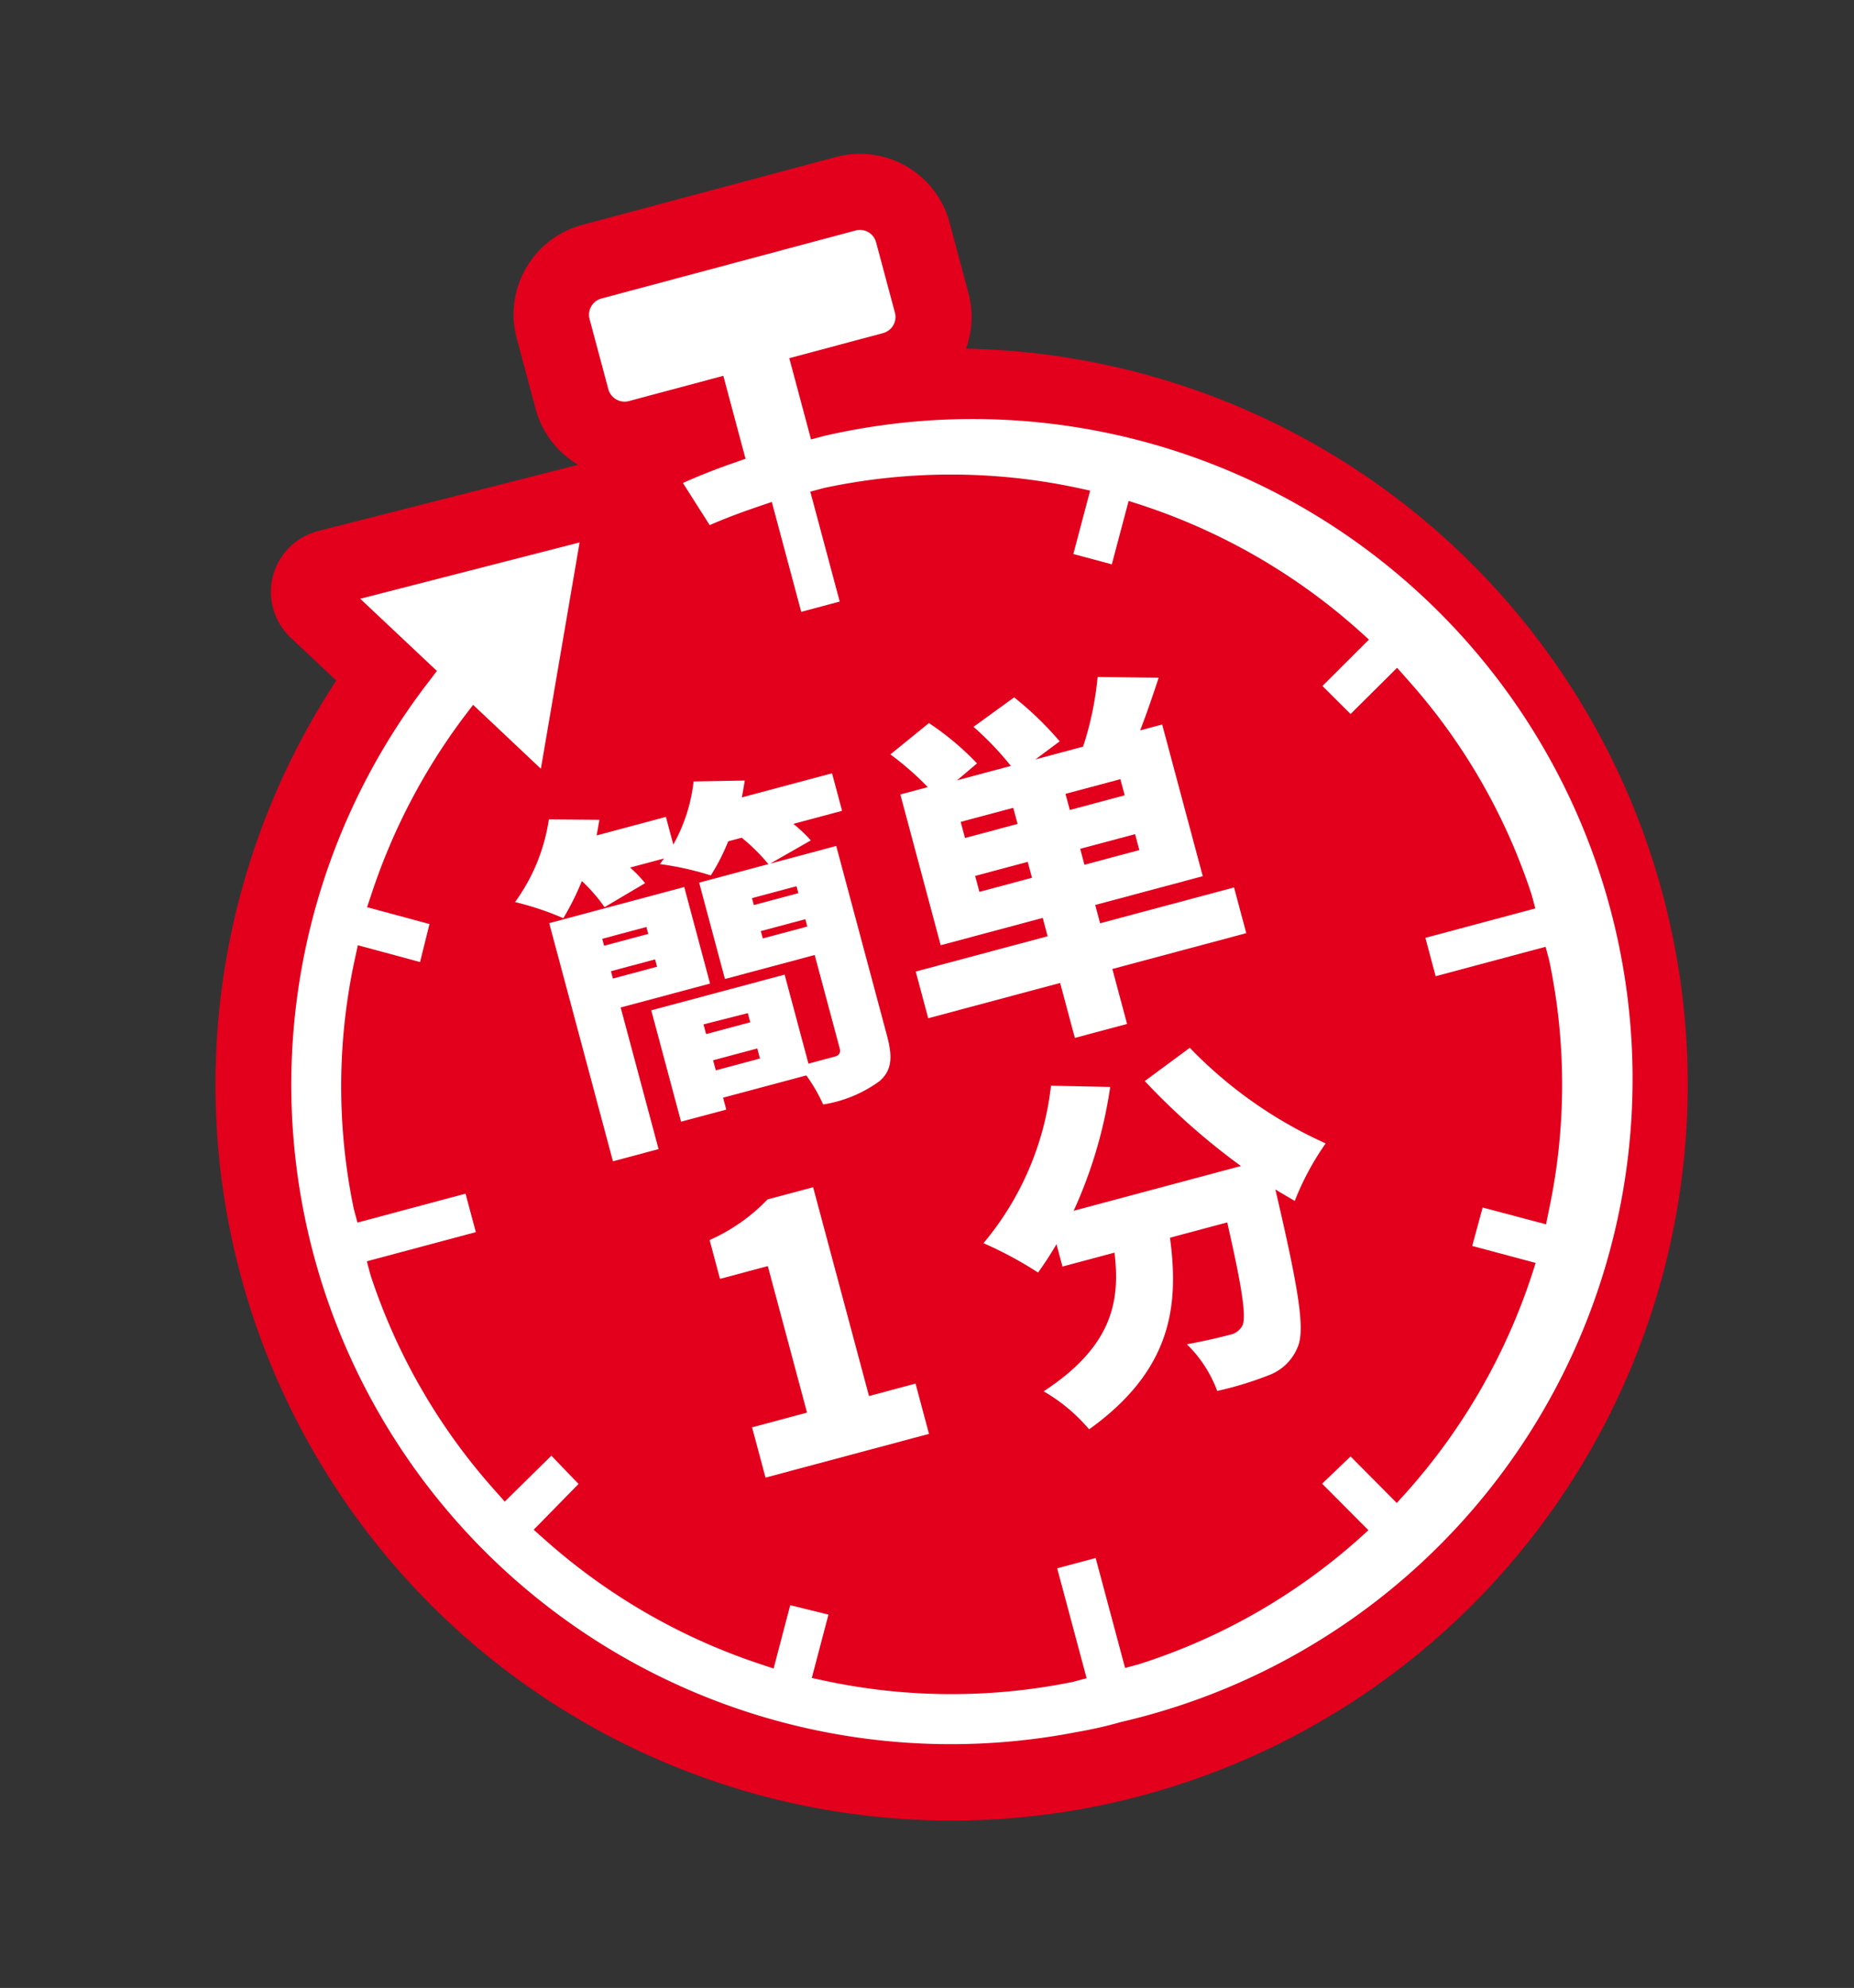
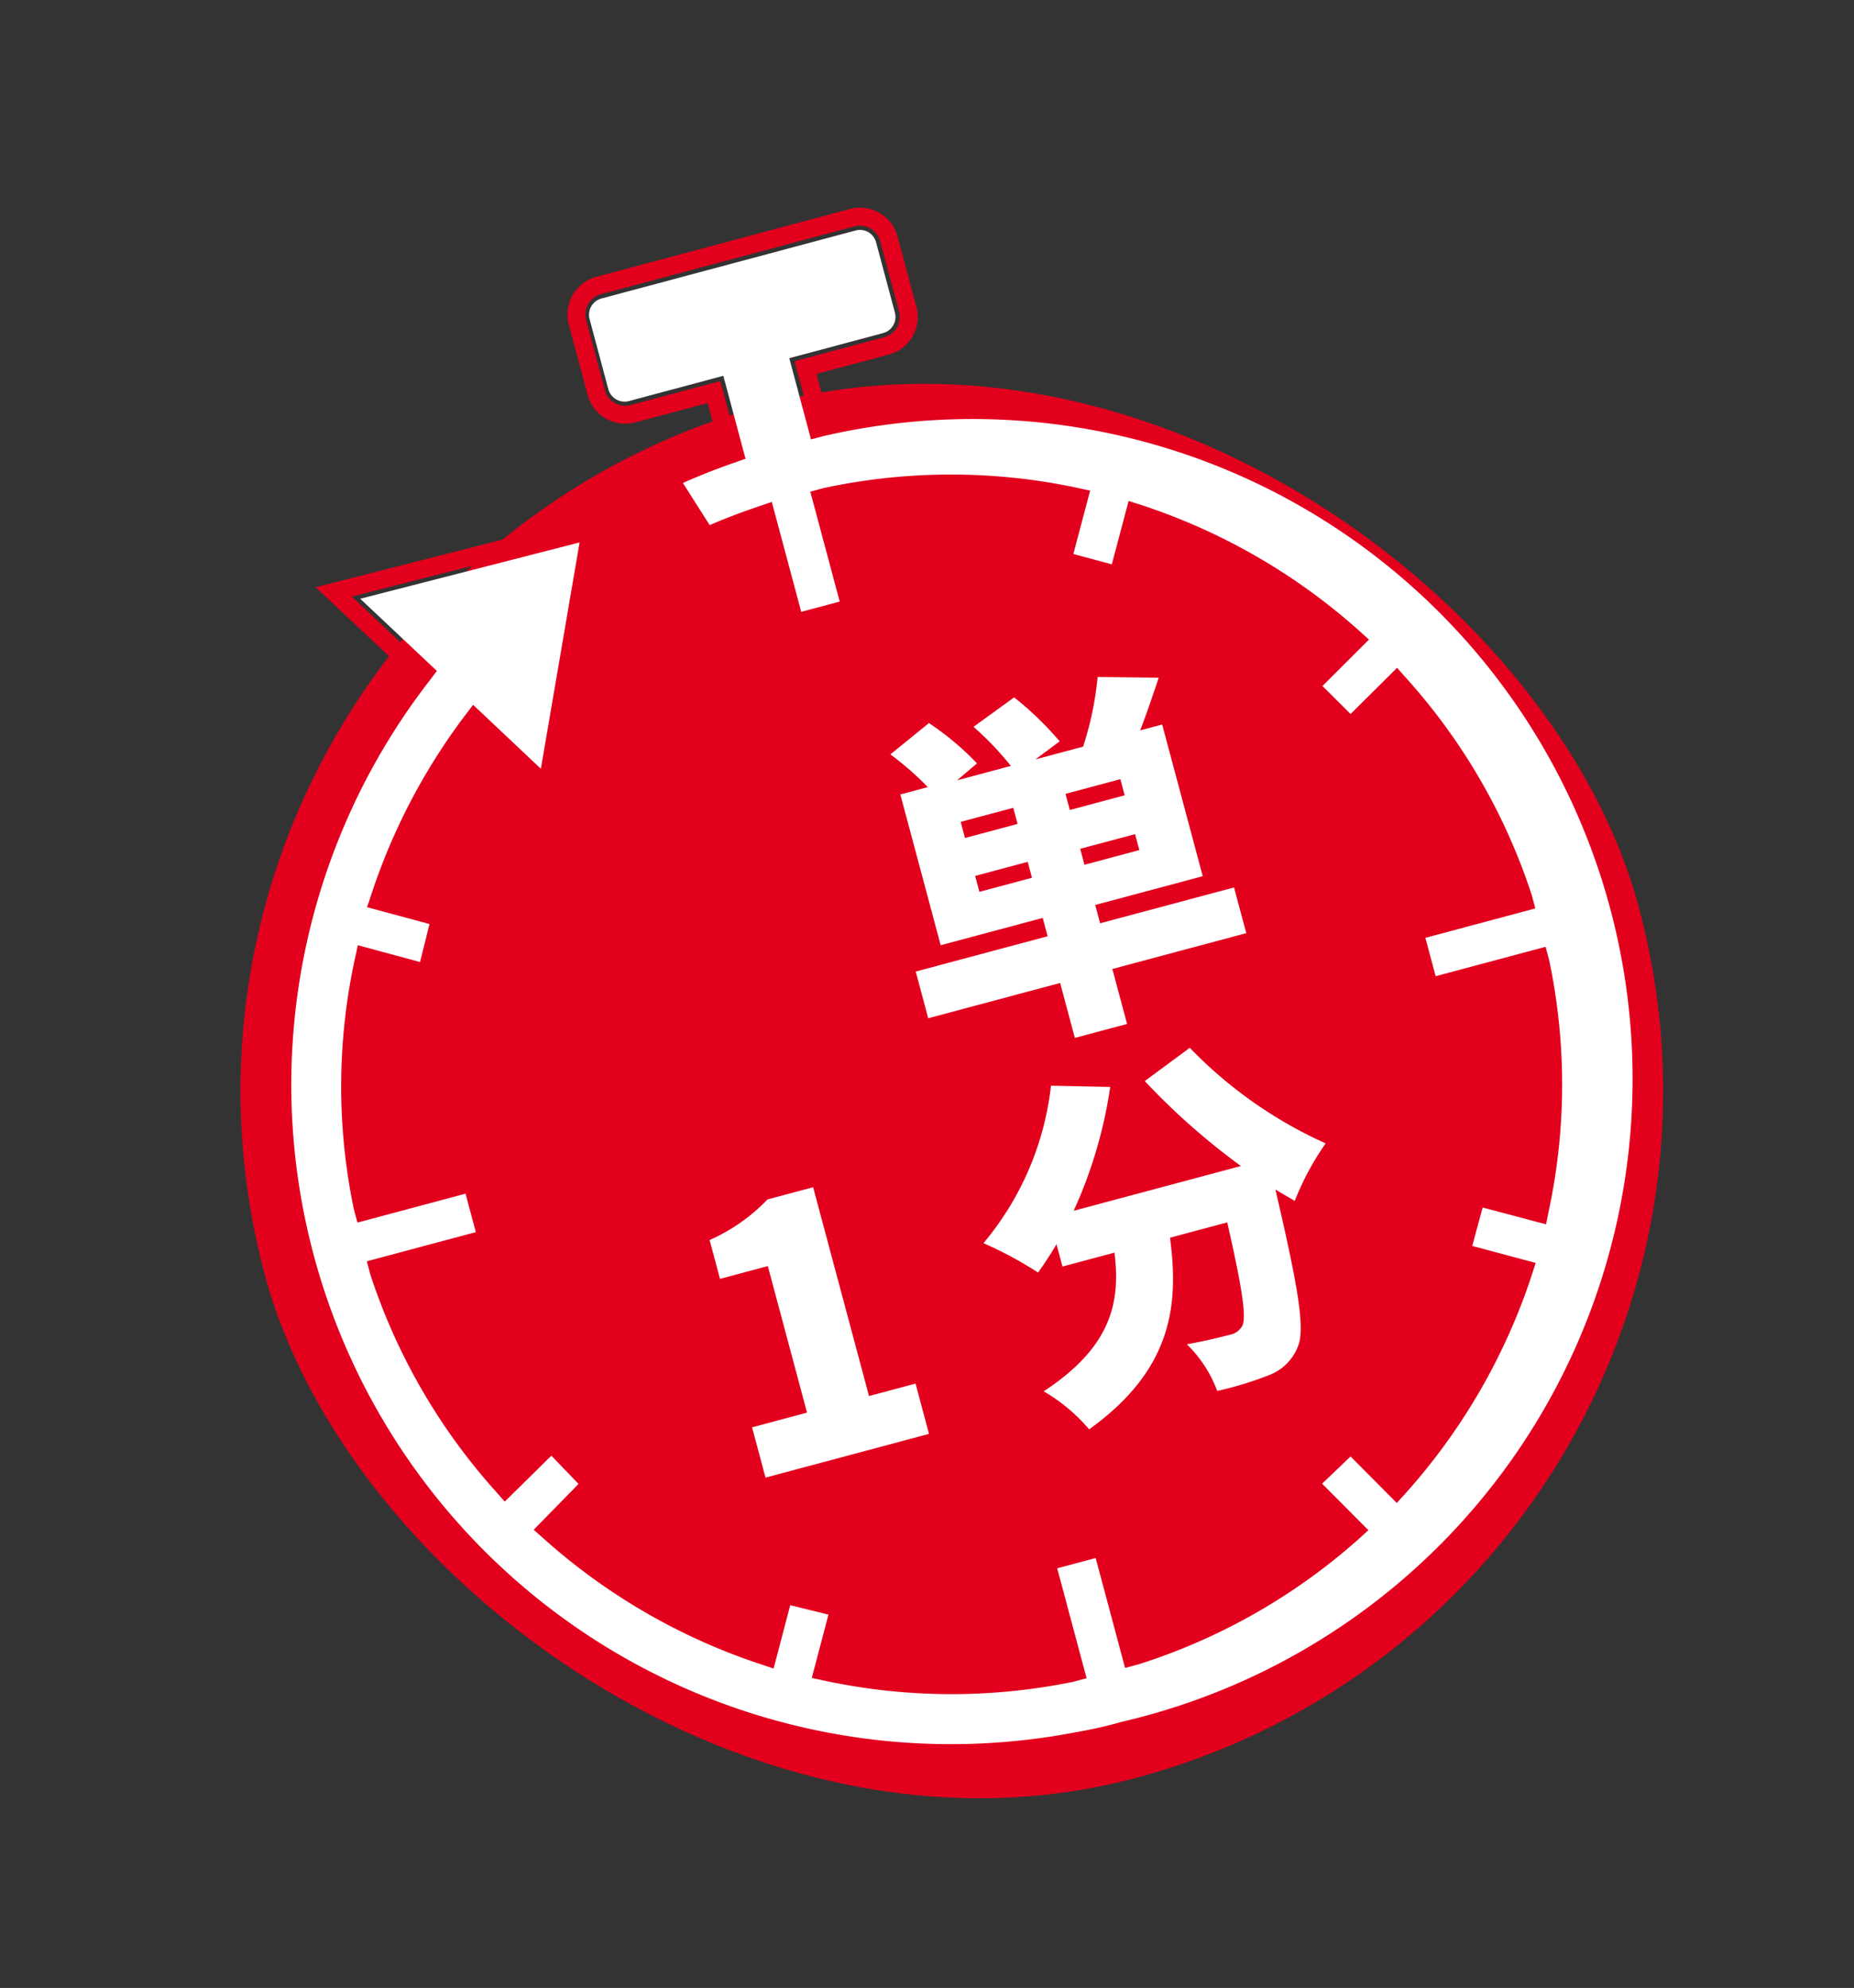
<svg xmlns="http://www.w3.org/2000/svg" width="103.261" height="110.733" viewBox="0 0 103.261 110.733">
  <rect x="0" y="0" width="103.261" height="110.733" fill="#333333" stroke="none" />
  <g id="icon-clock" transform="rotate(-14.98 80.661 10.817)">
    <g id="レイヤー_1" data-name="レイヤー 1" transform="translate(1.43 3.5)">
      <rect id="長方形_2383" data-name="長方形 2383" width="79.22" height="79.22" rx="39.61" transform="translate(0 8.82)" fill="#e2001d" />
-       <path id="パス_7730" data-name="パス 7730" d="M37.74 31.772h-2.81a7.911 7.911 0 01.7 1.141l-2.524.665h3.813v10.933c0 1.268-.243 1.944-1.056 2.345a7.235 7.235 0 01-3.37.444 9.285 9.285 0 00-.486-1.806h-4.8v.687H24.6v-6.423h7.69v5.134h1.51c.222 0 .391-.084.391-.37v-5.387h-5.176v-5.556h3.993a10.489 10.489 0 00-1.056-1.806h-.779a11.271 11.271 0 01-1.426 1.584 16.9 16.9 0 00-2.574-1.342l.3-.243h-1.954a7.066 7.066 0 01.581 1.056l-2.527.708a9.189 9.189 0 00-.845-1.732 14.978 14.978 0 01-1.532 1.732 16.383 16.383 0 00-2.366-1.563 10.425 10.425 0 003.01-3.961l2.715.75c-.127.254-.243.539-.38.8h3.998v1.595a9.264 9.264 0 002-3.103l2.767.687c-.127.285-.264.581-.4.866h5.2zm-9.591 7.394h-5.154v8.165h-2.63V33.6h7.785zm-5.155-3.961v.4h2.546v-.4zm2.546 2.292v-.423h-2.545v.423zm1.669 3.771v.56h2.546V41.3zm2.546 2.651v-.581h-2.546v.581zm4.447-8.746h-2.567v.4h2.567zm0 2.324v-.423h-2.567v.423z" fill="none" stroke="#e2001d" stroke-miterlimit="10" stroke-width="1" />
      <path id="パス_7731" data-name="パス 7731" d="M57.725 44.173h-7.721v3.169h-3.01v-3.169h-7.606V41.48h7.605v-1.057H41.11V31.73h1.584a17.164 17.164 0 00-1.542-2.3l2.524-1.13a15.654 15.654 0 012.007 2.862l-1.32.623h3.105a17.015 17.015 0 00-1.447-2.641l2.609-1a17.956 17.956 0 011.817 3.021l-1.563.623h2.746a17.724 17.724 0 001.785-3.539l3.274.919c-.6.919-1.2 1.806-1.753 2.567h1.268v8.746h-6.2v1.056h7.721zm-10.732-10.1h-3.031v.93h3.031zm0 4.035v-.919h-3.031v.919zm6.175-4.033h-3.164v.93h3.164zm0 3.169h-3.164v.919h3.164z" fill="none" stroke="#e2001d" stroke-miterlimit="10" stroke-width="1" />
      <path id="パス_7732" data-name="パス 7732" d="M24.02 63.649h3.169v-8.45h-2.757v-2.238a10.172 10.172 0 003.7-1.352h2.63v12.04h2.683v2.9H24.02z" fill="none" stroke="#e2001d" stroke-miterlimit="10" stroke-width="1" />
-       <path id="パス_7733" data-name="パス 7733" d="M53.035 49.529a24.421 24.421 0 005.936 7.1 15.2 15.2 0 00-2.493 2.651c-.275-.285-.581-.581-.877-.9-.18 5.63-.4 7.943-1.056 8.788a2.778 2.778 0 01-2.007 1.12 19.2 19.2 0 01-2.968.1 7.014 7.014 0 00-.961-2.947 31.86 31.86 0 002.451.106.993.993 0 00.8-.306c.359-.4.539-2.113.676-5.778h-3.3c-.486 3.792-1.806 7.14-7.109 9.147a9.665 9.665 0 00-1.9-2.7c4.394-1.447 5.429-3.792 5.809-6.443h-3V58.18c-.465.454-.93.877-1.4 1.257a21.453 21.453 0 00-2.514-2.366 16.51 16.51 0 005.9-7.5l3.169.919a25.477 25.477 0 01-3.75 6.137h9.644a38.026 38.026 0 01-3.95-5.957z" fill="none" stroke="#e2001d" stroke-miterlimit="10" stroke-width="1" />
+       <path id="パス_7733" data-name="パス 7733" d="M53.035 49.529a24.421 24.421 0 005.936 7.1 15.2 15.2 0 00-2.493 2.651c-.275-.285-.581-.581-.877-.9-.18 5.63-.4 7.943-1.056 8.788a2.778 2.778 0 01-2.007 1.12 19.2 19.2 0 01-2.968.1 7.014 7.014 0 00-.961-2.947 31.86 31.86 0 002.451.106.993.993 0 00.8-.306c.359-.4.539-2.113.676-5.778h-3.3a9.665 9.665 0 00-1.9-2.7c4.394-1.447 5.429-3.792 5.809-6.443h-3V58.18c-.465.454-.93.877-1.4 1.257a21.453 21.453 0 00-2.514-2.366 16.51 16.51 0 005.9-7.5l3.169.919a25.477 25.477 0 01-3.75 6.137h9.644a38.026 38.026 0 01-3.95-5.957z" fill="none" stroke="#e2001d" stroke-miterlimit="10" stroke-width="1" />
      <path id="パス_7734" data-name="パス 7734" d="M42.156 10.658V7.394h4.669a1.669 1.669 0 001.669-1.669V1.669A1.669 1.669 0 0046.825 0H32.206a1.669 1.669 0 00-1.669 1.669v4.056a1.669 1.669 0 001.669 1.669h4.669v3.285a37.18 37.18 0 00-3.94.507l1.289 4.056a30.926 30.926 0 013.443-.38v6.264h3.7v-6.338a33.019 33.019 0 0113.3 3.539l-1.8 3.105h0l3.169 1.848 1.785-3.105a33.389 33.389 0 019.644 9.633l-3.169 1.8h0l1.848 3.169 3.169-1.806a33.156 33.156 0 013.538 13.172h-6.2v3.7h6.253a33.156 33.156 0 01-3.538 13.237l-3.169-1.806-1.848 3.169 3.169 1.8a33.389 33.389 0 01-9.644 9.633l-1.787-3.11-3.169 1.848 1.8 3.105a33.019 33.019 0 01-13.3 3.539v-6.337h-3.7V81.2a33.114 33.114 0 01-13-3.538l1.785-3.084-3.169-1.848-1.775 3.084a33.579 33.579 0 01-9.623-9.633l3.085-1.781-1.848-3.169-3.086 1.776a33.125 33.125 0 01-3.623-13.1h6.2v-3.7H6.475a32.829 32.829 0 013.528-13.14l3.074 1.775 1.848-3.169h0L11.841 29.9a33.3 33.3 0 017.394-8.017l3.021 4.869 6.4-13.9-15.115-.18 3.446 5.559a37.5 37.5 0 1025.171-7.573z" fill="none" stroke="#e2001d" stroke-miterlimit="10" stroke-width="1" />
      <path id="パス_7735" data-name="パス 7735" d="M37.74 31.772h-2.81a7.911 7.911 0 01.7 1.141l-2.524.665h3.813v10.933c0 1.268-.243 1.944-1.056 2.345a7.235 7.235 0 01-3.37.444 9.285 9.285 0 00-.486-1.806h-4.8v.687H24.6v-6.423h7.69v5.134h1.51c.222 0 .391-.084.391-.37v-5.387h-5.176v-5.556h3.993a10.489 10.489 0 00-1.056-1.806h-.779a11.271 11.271 0 01-1.426 1.584 16.9 16.9 0 00-2.574-1.342l.3-.243h-1.954a7.066 7.066 0 01.581 1.056l-2.527.708a9.189 9.189 0 00-.845-1.732 14.978 14.978 0 01-1.532 1.732 16.383 16.383 0 00-2.366-1.563 10.425 10.425 0 003.01-3.961l2.715.75c-.127.254-.243.539-.38.8h3.998v1.595a9.264 9.264 0 002-3.103l2.767.687c-.127.285-.264.581-.4.866h5.2zm-9.591 7.394h-5.154v8.165h-2.63V33.6h7.785zm-5.155-3.961v.4h2.546v-.4zm2.546 2.292v-.423h-2.545v.423zm1.669 3.771v.56h2.546V41.3zm2.546 2.651v-.581h-2.546v.581zm4.447-8.746h-2.567v.4h2.567zm0 2.324v-.423h-2.567v.423z" fill="none" stroke="#e2001d" stroke-linecap="round" stroke-linejoin="round" stroke-width="7" />
      <path id="パス_7736" data-name="パス 7736" d="M57.725 44.173h-7.721v3.169h-3.01v-3.169h-7.606V41.48h7.605v-1.057H41.11V31.73h1.584a17.164 17.164 0 00-1.542-2.3l2.524-1.13a15.654 15.654 0 012.007 2.862l-1.32.623h3.105a17.015 17.015 0 00-1.447-2.641l2.609-1a17.956 17.956 0 011.817 3.021l-1.563.623h2.746a17.724 17.724 0 001.785-3.539l3.274.919c-.6.919-1.2 1.806-1.753 2.567h1.268v8.746h-6.2v1.056h7.721zm-10.732-10.1h-3.031v.93h3.031zm0 4.035v-.919h-3.031v.919zm6.175-4.033h-3.164v.93h3.164zm0 3.169h-3.164v.919h3.164z" fill="none" stroke="#e2001d" stroke-linecap="round" stroke-linejoin="round" stroke-width="7" />
      <path id="パス_7737" data-name="パス 7737" d="M24.02 63.649h3.169v-8.45h-2.757v-2.238a10.172 10.172 0 003.7-1.352h2.63v12.04h2.683v2.9H24.02z" fill="none" stroke="#e2001d" stroke-linecap="round" stroke-linejoin="round" stroke-width="7" />
      <path id="パス_7738" data-name="パス 7738" d="M53.035 49.529a24.421 24.421 0 005.936 7.1 15.2 15.2 0 00-2.493 2.651c-.275-.285-.581-.581-.877-.9-.18 5.63-.4 7.943-1.056 8.788a2.778 2.778 0 01-2.007 1.12 19.2 19.2 0 01-2.968.1 7.014 7.014 0 00-.961-2.947 31.86 31.86 0 002.451.106.993.993 0 00.8-.306c.359-.4.539-2.113.676-5.778h-3.3c-.486 3.792-1.806 7.14-7.109 9.147a9.665 9.665 0 00-1.9-2.7c4.394-1.447 5.429-3.792 5.809-6.443h-3V58.18c-.465.454-.93.877-1.4 1.257a21.453 21.453 0 00-2.514-2.366 16.51 16.51 0 005.9-7.5l3.169.919a25.477 25.477 0 01-3.75 6.137h9.644a38.026 38.026 0 01-3.95-5.957z" fill="none" stroke="#e2001d" stroke-linecap="round" stroke-linejoin="round" stroke-width="7" />
-       <path id="パス_7739" data-name="パス 7739" d="M42.156 10.658V7.394h4.669a1.669 1.669 0 001.669-1.669V1.669A1.669 1.669 0 0046.825 0H32.206a1.669 1.669 0 00-1.669 1.669v4.056a1.669 1.669 0 001.669 1.669h4.669v3.285a37.18 37.18 0 00-3.94.507l1.289 4.056a30.926 30.926 0 013.443-.38v6.264h3.7v-6.338a33.019 33.019 0 0113.3 3.539l-1.8 3.105h0l3.169 1.848 1.785-3.105a33.389 33.389 0 019.644 9.633l-3.169 1.8h0l1.848 3.169 3.169-1.806a33.156 33.156 0 013.538 13.172h-6.2v3.7h6.253a33.156 33.156 0 01-3.538 13.237l-3.169-1.806-1.848 3.169 3.169 1.8a33.389 33.389 0 01-9.644 9.633l-1.787-3.11-3.169 1.848 1.8 3.105a33.019 33.019 0 01-13.3 3.539v-6.337h-3.7V81.2a33.114 33.114 0 01-13-3.538l1.785-3.084-3.169-1.848-1.775 3.084a33.579 33.579 0 01-9.623-9.633l3.085-1.781-1.848-3.169-3.086 1.776a33.125 33.125 0 01-3.623-13.1h6.2v-3.7H6.475a32.829 32.829 0 013.528-13.14l3.074 1.775 1.848-3.169h0L11.841 29.9a33.3 33.3 0 017.394-8.017l3.021 4.869 6.4-13.9-15.115-.18 3.446 5.559a37.5 37.5 0 1025.171-7.573z" fill="none" stroke="#e2001d" stroke-linecap="round" stroke-linejoin="round" stroke-width="7" />
-       <path id="パス_7740" data-name="パス 7740" d="M38.167 33.78h-2.81a7.911 7.911 0 01.7 1.141l-2.524.665h3.813v10.933c0 1.268-.243 1.944-1.056 2.345a7.235 7.235 0 01-3.37.444 9.285 9.285 0 00-.486-1.806h-4.8v.687h-2.607v-6.423h7.69V46.9h1.51c.222 0 .391-.084.391-.37v-5.387h-5.176v-5.556h3.993a10.489 10.489 0 00-1.056-1.806H31.6a11.271 11.271 0 01-1.426 1.584 16.9 16.9 0 00-2.574-1.342l.3-.243h-1.954a7.066 7.066 0 01.581 1.056L24 35.544a9.189 9.189 0 00-.845-1.732 14.978 14.978 0 01-1.532 1.732 16.383 16.383 0 00-2.366-1.563 10.425 10.425 0 003.01-3.961l2.715.75c-.127.254-.243.539-.38.8H28.6v1.595a9.264 9.264 0 002-3.103l2.767.687c-.127.285-.264.581-.4.866h5.2zm-9.591 7.394h-5.154v8.165h-2.63V35.608h7.785zm-5.155-3.961v.4h2.546v-.4zm2.546 2.292v-.423h-2.545v.423zm1.669 3.771v.56h2.546v-.528zm2.546 2.651v-.581h-2.546v.581zm4.447-8.746h-2.567v.4h2.567zm0 2.324v-.423h-2.567v.423z" transform="translate(-.427 -2.008)" fill="#fff" />
      <path id="パス_7741" data-name="パス 7741" d="M57.057 46.174h-7.721v3.169h-3.01v-3.169H38.72v-2.693h7.605v-1.057h-5.883v-8.693h1.584a17.164 17.164 0 00-1.542-2.3l2.524-1.13a15.654 15.654 0 012.007 2.862l-1.32.623H46.8a17.015 17.015 0 00-1.447-2.641l2.609-1a17.956 17.956 0 011.817 3.021l-1.563.623h2.746a17.724 17.724 0 001.785-3.539l3.274.919c-.6.919-1.2 1.806-1.753 2.567h1.268v8.746h-6.2v1.056h7.721zm-10.732-10.1h-3.031v.93h3.031zm0 4.035v-.919h-3.031v.919zm6.175-4.033h-3.164v.93H52.5zm0 3.169h-3.164v.919H52.5z" transform="translate(.668 -2.001)" fill="#fff" />
      <path id="パス_7742" data-name="パス 7742" d="M24.17 64.4h3.169v-8.45h-2.757v-2.238a10.172 10.172 0 003.7-1.352h2.63V64.4h2.683v2.9H24.17z" transform="translate(-.15 -.751)" fill="#fff" />
      <path id="パス_7743" data-name="パス 7743" d="M52.381 50.39a24.421 24.421 0 005.936 7.1 15.2 15.2 0 00-2.493 2.651c-.275-.285-.581-.581-.877-.9-.18 5.63-.4 7.943-1.056 8.788a2.778 2.778 0 01-2.007 1.12 19.2 19.2 0 01-2.968.1 7.014 7.014 0 00-.961-2.947 31.86 31.86 0 002.451.106.993.993 0 00.8-.306c.359-.4.539-2.113.676-5.778h-3.3c-.486 3.792-1.806 7.14-7.109 9.147a9.665 9.665 0 00-1.9-2.7c4.394-1.447 5.429-3.792 5.809-6.443h-3v-1.287c-.465.454-.93.877-1.4 1.257a21.453 21.453 0 00-2.514-2.366 16.51 16.51 0 005.9-7.5l3.169.919a25.477 25.477 0 01-3.75 6.137h9.644a38.026 38.026 0 01-3.95-5.957z" transform="translate(.654 -.861)" fill="#fff" />
      <path id="パス_7744" data-name="パス 7744" d="M40.959 88.279a24.224 24.224 0 01-2.62-.1A36.737 36.737 0 0118.7 22.283l.528-.412-3.084-4.986 12.612.127-5.342 11.62-2.725-4.415-.655.507a34.318 34.318 0 00-7.531 8.2l-.433.655 3.116 1.806-1.056 1.908-3.105-1.8-.359.7A33.484 33.484 0 007.011 49.63v.782h6.232v2.218H6.958v.782a33.8 33.8 0 003.612 13.435l.349.7 3.169-1.8 1.056 1.912-3.074 1.819.433.655a34.17 34.17 0 009.823 9.834l.655.433 1.806-3.169 1.922 1.056-1.809 3.169.7.359a33.8 33.8 0 0013.3 3.612h.782V79.09H41.9v6.338h.782a33.8 33.8 0 0013.594-3.549l.7-.359-1.821-3.17 1.922-1.056 1.817 3.169.655-.423A34.181 34.181 0 0069.4 70.2l.423-.655-3.169-1.827 1.113-1.918 3.169 1.817.349-.7a33.653 33.653 0 003.623-13.457v-.782H68.57v-2.213h6.338v-.782a33.653 33.653 0 00-3.623-13.457l-.349-.7-3.169 1.817-1.109-1.912 3.169-1.827-.423-.655a34.181 34.181 0 00-9.855-9.844l-.655-.423-1.817 3.169-1.922-1.109 1.817-3.169-.7-.359A33.8 33.8 0 0042.681 17.6H41.9v6.338h-2.219V17.6l-.782.053c-.982.063-1.954.158-2.894.3l-.834-2.653c.982-.158 2-.275 3.031-.349l.687-.053v-4.783h-5.408a.94.94 0 01-.972-.93V5.13a.94.94 0 01.93-.93H48.1a.93.93 0 01.93.93v4.056a.93.93 0 01-.93.93h-5.409V14.8h.7a36.758 36.758 0 11-2.432 73.48z" transform="translate(-1.275 -3.461)" fill="#fff" />
    </g>
  </g>
</svg>